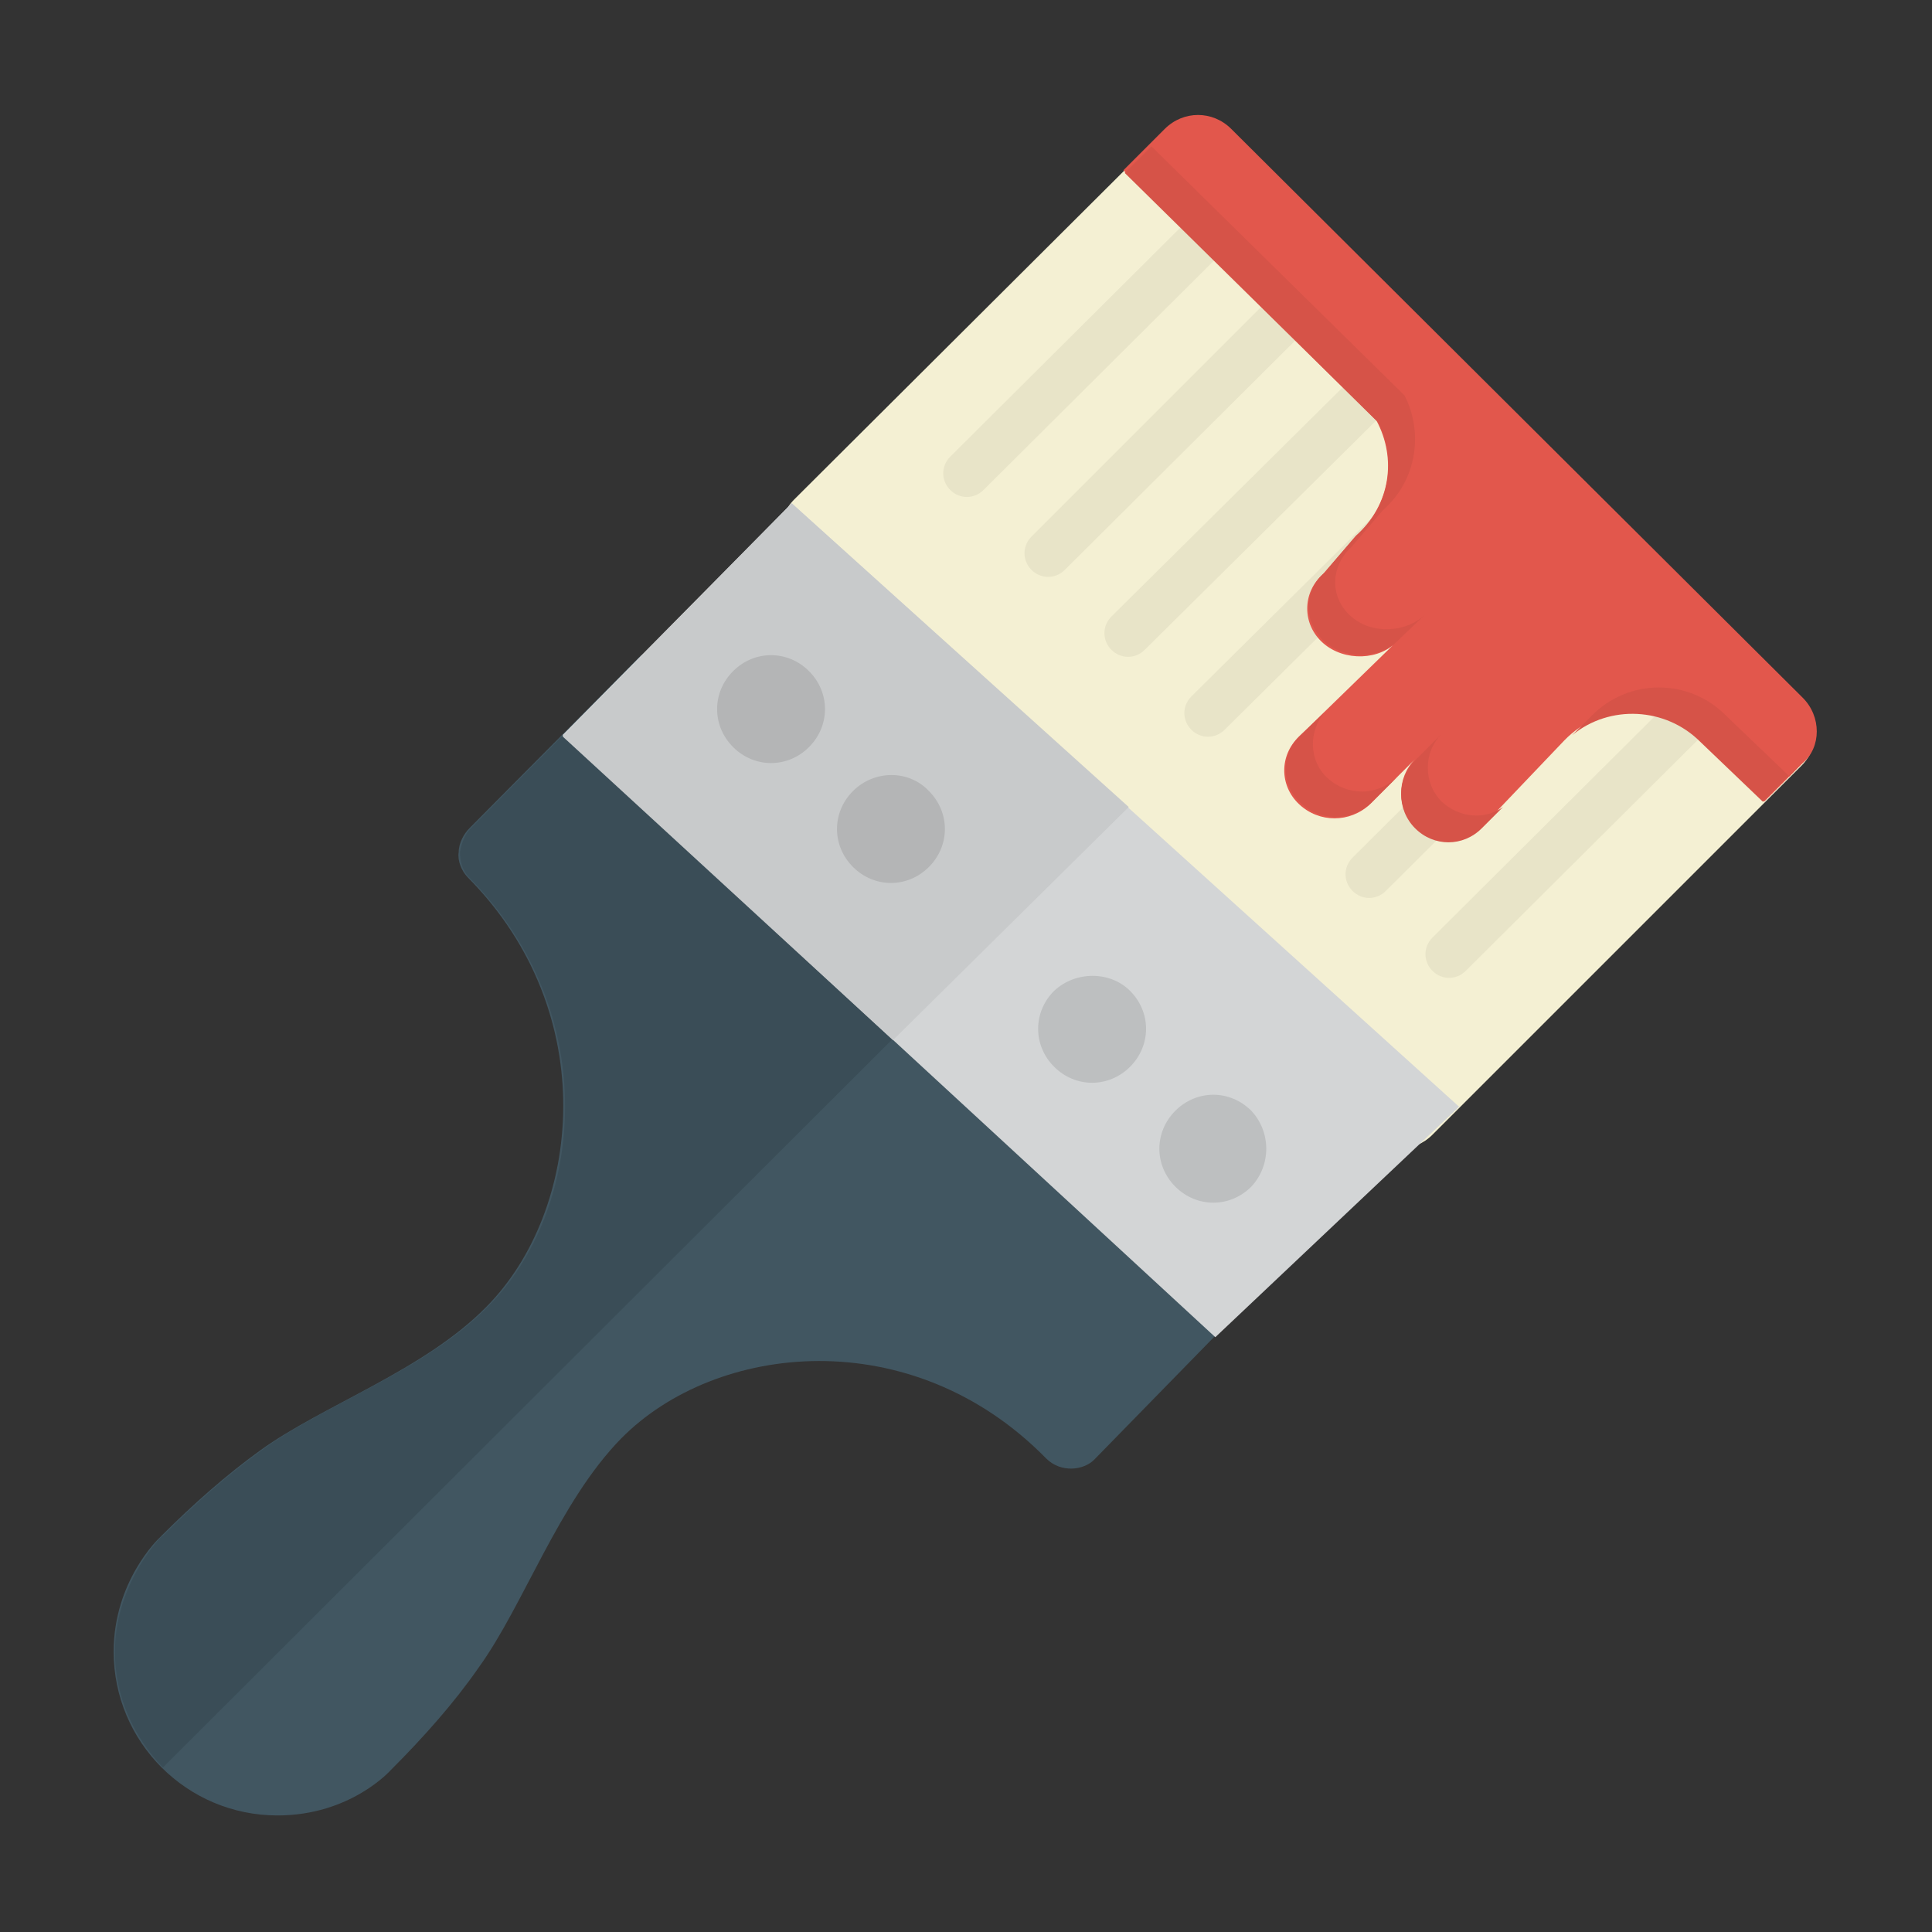
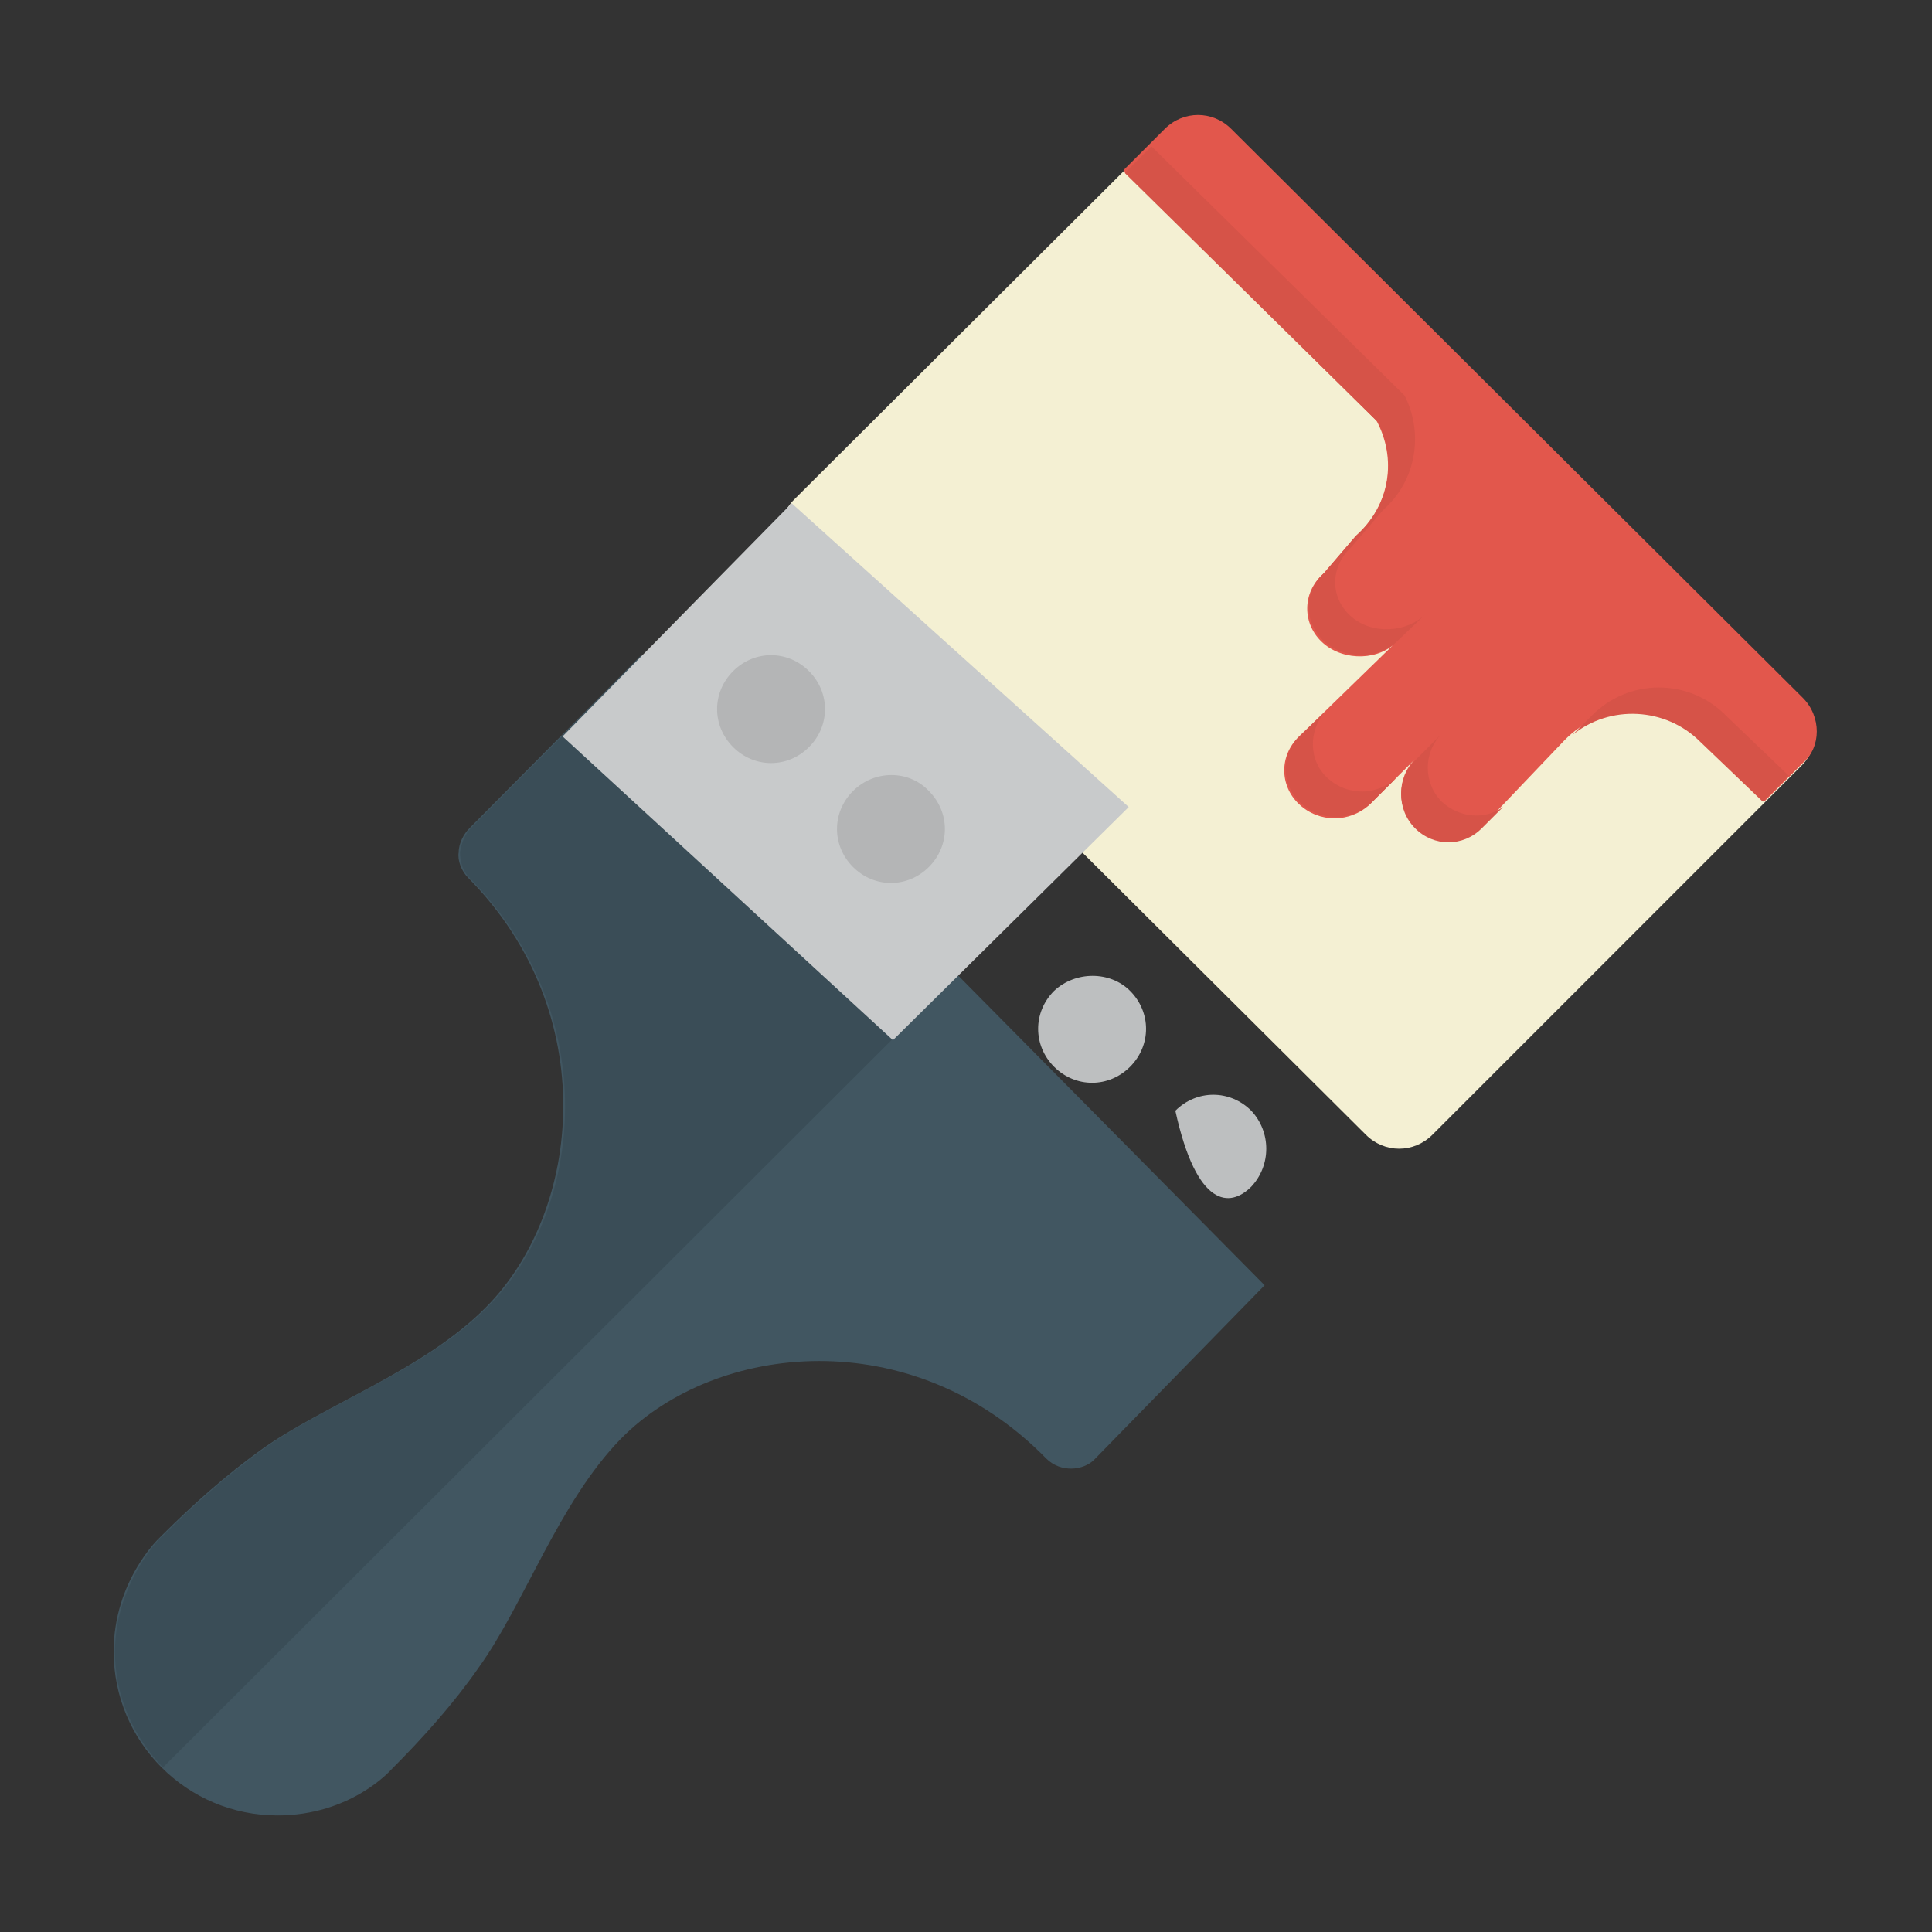
<svg xmlns="http://www.w3.org/2000/svg" width="85px" height="85px" viewBox="0 0 85 85" version="1.1">
  <rect x="0" y="0" width="85" height="85" fill="#333333" stroke="none" />
  <title>ic_oli_pincel</title>
  <desc>Created with Sketch.</desc>
  <defs />
  <g id="Symbols" stroke="none" stroke-width="1" fill="none" fill-rule="evenodd">
    <g id="ic_oli_pincel">
      <g id="Group-2">
        <g id="003-paint-brush" transform="translate(5, 5)" fill-rule="nonzero">
          <path d="M43.136,59.224 C42.667,59.692 41.67,59.81 41.026,59.165 C35.106,53.128 26.491,54.066 22.33,58.286 C19.575,61.099 18.051,65.612 16.059,68.366 C15.004,69.89 13.656,71.414 12.19,72.879 C12.19,72.879 10.432,74.872 7.209,74.872 C3.224,74.872 0,71.648 0,67.663 C0,64.557 1.993,62.681 1.993,62.681 L2.051,62.623 L2.11,62.564 C3.517,61.157 4.982,59.868 6.447,58.813 C9.202,56.82 13.656,55.297 16.41,52.483 C20.572,48.264 21.509,39.59 15.59,33.612 C15.297,33.319 15.121,32.85 15.18,32.498 C15.18,32.088 15.414,31.678 15.649,31.443 L23.209,23.824 L50.638,51.546 C50.637,51.546 43.136,59.224 43.136,59.224 Z" id="Shape" fill="#415661" />
          <path d="M15.707,31.443 C15.473,31.678 15.297,32.088 15.238,32.498 C15.238,32.908 15.355,33.319 15.648,33.612 C21.568,39.59 20.689,48.264 16.469,52.483 C13.714,55.297 9.201,56.82 6.506,58.813 C5.04,59.868 3.575,61.157 2.168,62.564 L2.11,62.622 L2.051,62.681 C2.754,61.978 0.058,64.205 0.058,67.663 C0.058,69.656 0.879,71.414 2.168,72.762 L36.395,38.593 L25.025,25.582 L23.267,23.824 C23.267,23.824 15.707,31.443 15.707,31.443 Z" id="Shape" fill="#3A4D57" />
          <path d="M49.172,0.733 L74.256,25.758 C75.077,26.579 75.077,27.868 74.256,28.689 L58.022,44.923 C57.201,45.744 55.912,45.744 55.092,44.923 L29.949,19.897 C29.128,19.077 29.128,17.788 29.949,16.967 L46.242,0.733 C47.004,-0.088 48.352,-0.088 49.172,0.733 Z" id="Shape" fill="#F4F0D3" />
-           <polygon id="Shape" fill="#D3D5D6" points="29.832 17.143 59.194 43.692 48.469 53.831 19.751 27.341" />
          <path d="M29.832,17.143 L44.659,30.506 L34.286,40.762 L19.751,27.399 C19.751,27.399 29.832,17.143 29.832,17.143 Z" id="Shape" fill="#C8CACB" />
-           <path d="M41.377,38.593 C40.439,39.531 40.439,40.996 41.377,41.934 C42.315,42.872 43.78,42.872 44.718,41.934 C45.656,40.996 45.656,39.531 44.718,38.593 C43.839,37.714 42.315,37.714 41.377,38.593 Z M50.051,43.868 C49.114,42.93 47.648,42.93 46.711,43.868 C45.773,44.806 45.773,46.271 46.711,47.209 C47.649,48.147 49.114,48.147 50.051,47.209 C50.93,46.271 50.93,44.806 50.051,43.868 Z" id="Shape" fill="#BDBFC0" />
-           <path d="M72.147,23.648 C71.736,23.238 71.092,23.238 70.681,23.648 L58.022,36.249 C57.612,36.659 57.612,37.304 58.022,37.714 C58.432,38.125 59.077,38.125 59.487,37.714 L72.147,25.114 C72.557,24.703 72.557,24.059 72.147,23.648 Z M68.63,20.132 C68.22,19.722 67.575,19.722 67.165,20.132 L54.506,32.733 C54.095,33.143 54.095,33.788 54.506,34.198 C54.916,34.608 55.56,34.608 55.971,34.198 L68.63,21.597 C69.04,21.187 69.04,20.542 68.63,20.132 Z M61.538,13.099 C61.128,12.689 60.483,12.689 60.073,13.099 L47.414,25.641 C47.004,26.051 47.004,26.696 47.414,27.106 C47.824,27.517 48.469,27.517 48.879,27.106 L61.538,14.564 C61.949,14.154 61.949,13.509 61.538,13.099 Z M58.022,9.582 C57.612,9.172 56.967,9.172 56.557,9.582 L43.897,22.125 C43.487,22.535 43.487,23.179 43.897,23.59 C44.308,24 44.952,24 45.363,23.59 L58.022,11.048 C58.432,10.637 58.432,9.993 58.022,9.582 Z M54.447,6.007 C54.037,5.597 53.392,5.597 52.982,6.007 L40.381,18.608 C39.971,19.018 39.971,19.663 40.381,20.073 C40.791,20.483 41.436,20.483 41.846,20.073 L54.447,7.531 C54.857,7.121 54.857,6.418 54.447,6.007 Z M50.93,2.491 C50.52,2.081 49.875,2.081 49.465,2.491 L36.806,15.092 C36.396,15.502 36.396,16.146 36.806,16.557 C37.216,16.967 37.861,16.967 38.271,16.557 L50.93,3.956 C51.341,3.546 51.341,2.901 50.93,2.491 Z" id="Shape" fill="#E8E4C8" />
+           <path d="M41.377,38.593 C40.439,39.531 40.439,40.996 41.377,41.934 C42.315,42.872 43.78,42.872 44.718,41.934 C45.656,40.996 45.656,39.531 44.718,38.593 C43.839,37.714 42.315,37.714 41.377,38.593 Z M50.051,43.868 C49.114,42.93 47.648,42.93 46.711,43.868 C47.649,48.147 49.114,48.147 50.051,47.209 C50.93,46.271 50.93,44.806 50.051,43.868 Z" id="Shape" fill="#BDBFC0" />
          <path d="M74.315,25.7 L49.172,0.674 C48.352,-0.147 47.062,-0.147 46.242,0.674 L44.425,2.491 L55.561,13.509 C56.44,15.15 56.205,17.201 54.623,18.608 L53.216,20.249 C52.278,21.07 52.278,22.476 53.216,23.297 C54.154,24.117 55.736,24.059 56.498,23.179 L52.161,27.399 C51.282,28.22 51.282,29.568 52.161,30.388 C53.04,31.209 54.388,31.209 55.267,30.388 L57.26,28.396 C56.44,29.216 56.44,30.564 57.26,31.385 C58.081,32.205 59.37,32.205 60.19,31.385 L63.824,27.575 C65.465,25.875 68.161,25.875 69.861,27.575 L72.615,30.271 L74.315,28.571 C75.136,27.868 75.136,26.52 74.315,25.7 L74.315,25.7 Z" id="Shape" fill="#E2574C" />
          <path d="M30.593,24.528 C31.531,25.465 31.531,26.931 30.593,27.868 C29.656,28.806 28.19,28.806 27.253,27.868 C26.315,26.93 26.315,25.465 27.253,24.528 C28.19,23.59 29.656,23.59 30.593,24.528 Z M35.868,29.802 C36.806,30.74 36.806,32.205 35.868,33.143 C34.93,34.081 33.465,34.081 32.528,33.143 C31.59,32.205 31.59,30.74 32.528,29.802 C33.465,28.864 34.989,28.864 35.868,29.802 Z" id="Shape" fill="#B4B5B6" />
          <path d="M54.681,18.549 L53.275,20.19 C52.337,21.011 52.337,22.359 53.275,23.238 C54.154,24 55.56,24 56.381,23.297 L57.729,22.007 C56.908,22.828 55.385,22.945 54.447,22.125 C53.509,21.304 53.509,19.956 54.447,19.077 L55.853,17.436 C57.377,16.088 57.612,13.978 56.791,12.396 L45.656,1.436 L44.483,2.608 L55.619,13.568 C56.44,15.15 56.205,17.201 54.681,18.549 Z M53.392,29.216 C52.571,28.454 52.571,27.165 53.275,26.344 L52.22,27.341 C51.341,28.161 51.341,29.509 52.22,30.33 C53.099,31.15 54.447,31.15 55.326,30.33 L56.498,29.157 C55.619,30.037 54.271,30.037 53.392,29.216 Z M58.432,30.271 C57.612,29.451 57.612,28.103 58.432,27.282 L57.26,28.454 C56.44,29.275 56.44,30.623 57.26,31.443 C58.081,32.264 59.37,32.264 60.19,31.443 L61.128,30.506 C60.308,31.092 59.194,30.974 58.432,30.271 Z M73.729,29.157 L70.974,26.52 C69.333,24.82 66.637,24.82 64.996,26.52 L64.176,27.341 C65.817,25.993 68.278,26.11 69.802,27.634 L72.557,30.271 L74.256,28.571 L73.729,29.157 Z" id="Shape" fill="#D65348" />
        </g>
        <rect id="Rectangle" x="0" y="0" width="85" height="85" />
      </g>
    </g>
  </g>
</svg>